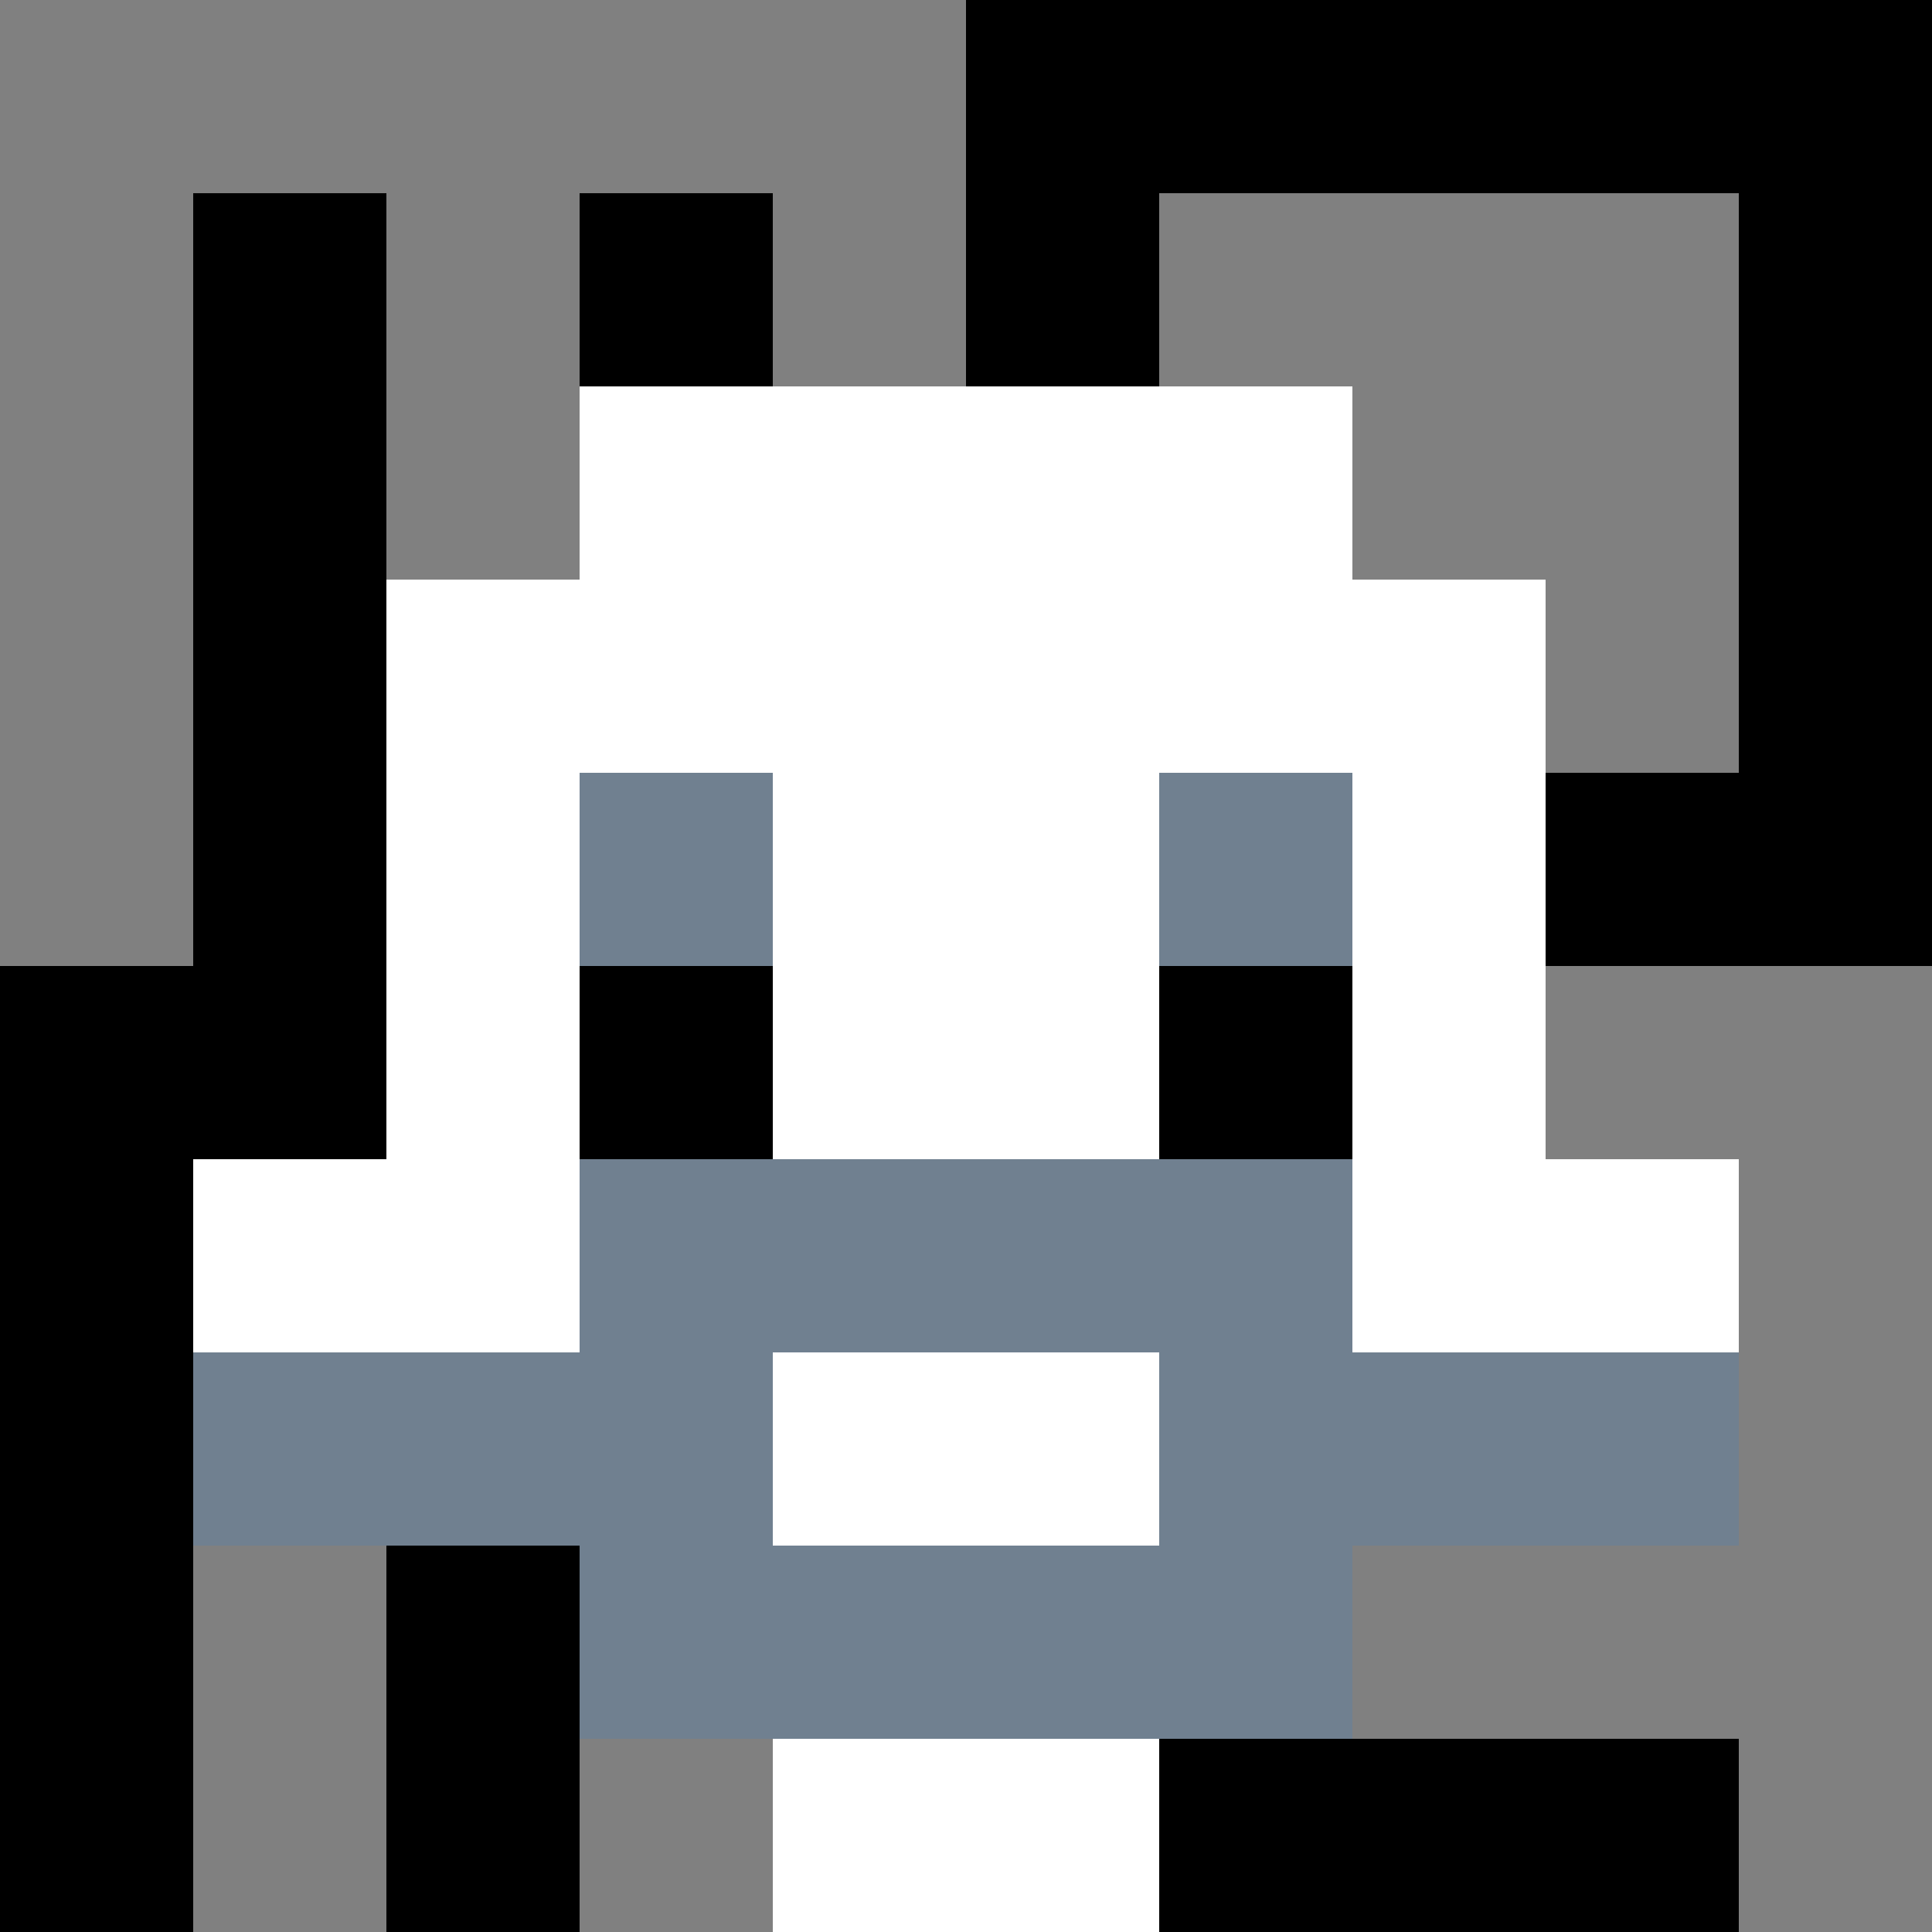
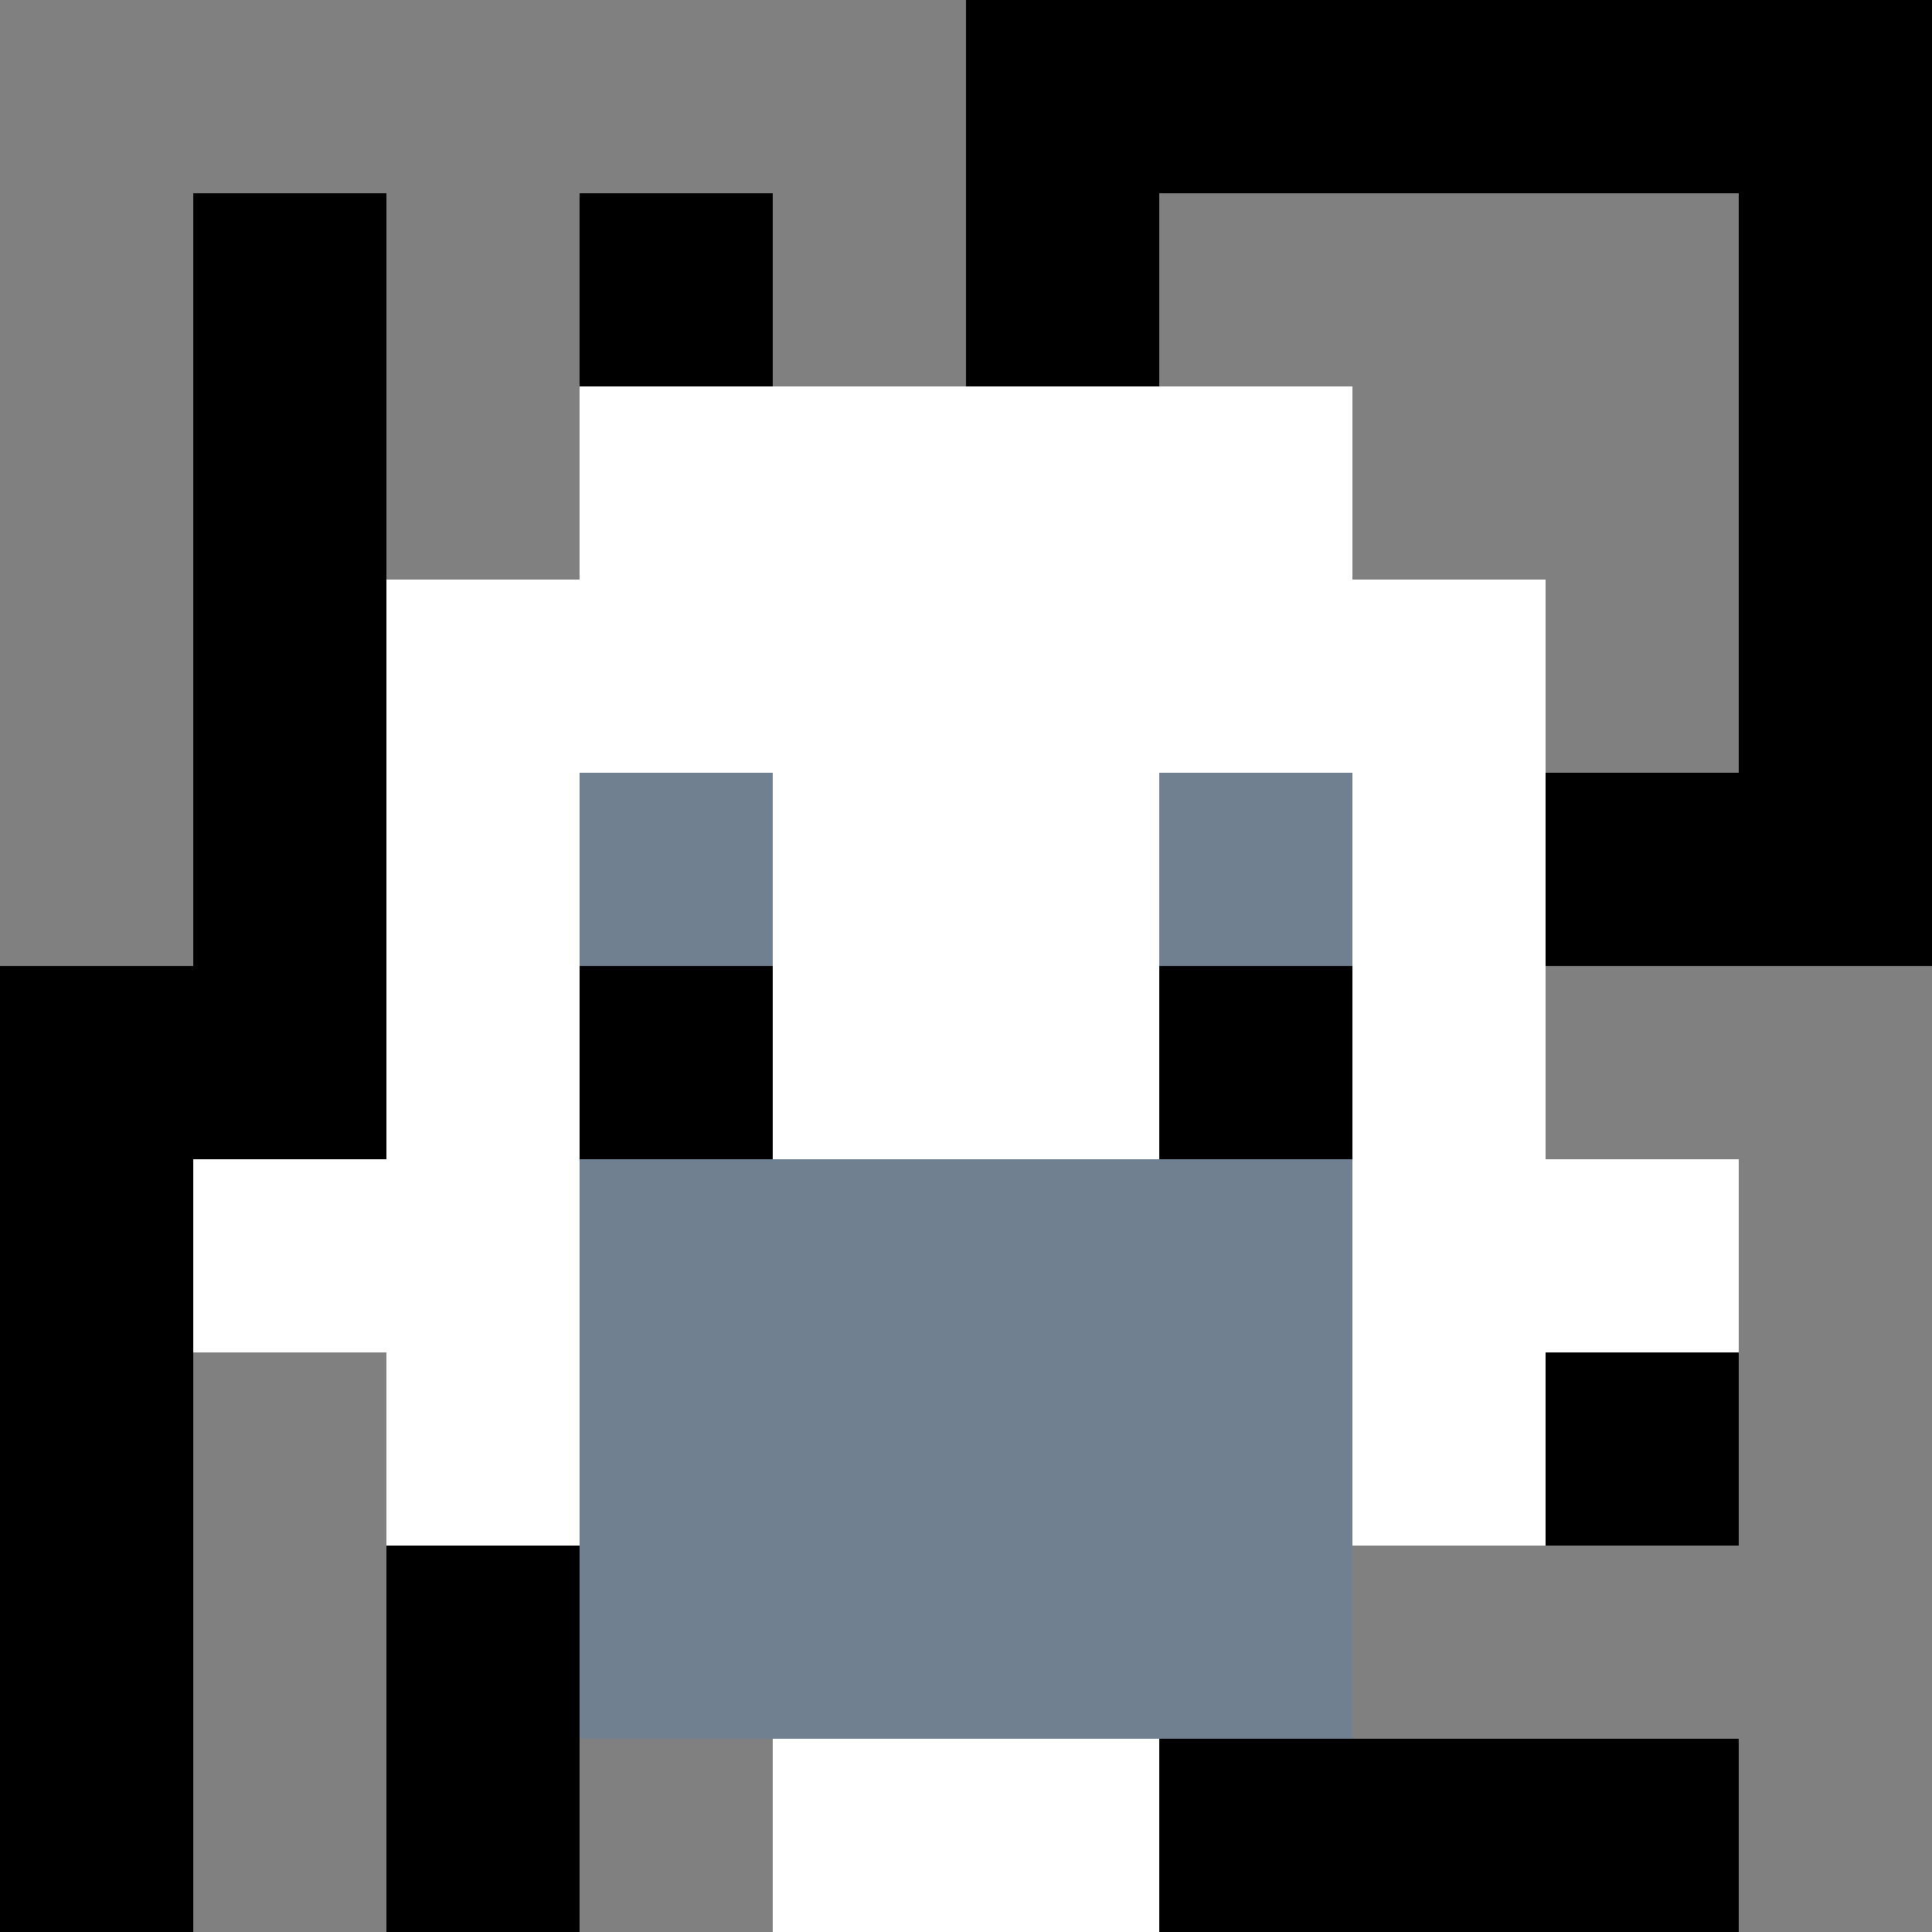
<svg xmlns="http://www.w3.org/2000/svg" version="1.1" width="600" height="600" viewBox="0 0 966 966">
  <title>'goose-pfp-classic' by Dmitri Cherniak</title>
  <desc>The Goose Is Loose (Black Edition)</desc>
  <rect width="100%" height="100%" fill="#7272cc" />
  <g>
    <g id="0-0">
      <rect x="0" y="0" height="966" width="966" fill="#000000" />
      <g>
        <rect id="0-0-0-0-5-1" x="0" y="0" width="483" height="96.6" fill="#808080" />
        <rect id="0-0-0-0-1-5" x="0" y="0" width="96.6" height="483" fill="#808080" />
        <rect id="0-0-2-0-1-5" x="193.2" y="0" width="96.6" height="483" fill="#808080" />
        <rect id="0-0-4-0-1-5" x="386.4" y="0" width="96.6" height="483" fill="#808080" />
        <rect id="0-0-6-1-3-3" x="579.6" y="96.6" width="289.8" height="289.8" fill="#808080" />
        <rect id="0-0-1-6-1-4" x="96.6" y="579.6" width="96.6" height="386.4" fill="#808080" />
        <rect id="0-0-3-6-1-4" x="289.8" y="579.6" width="96.6" height="386.4" fill="#808080" />
        <rect id="0-0-5-5-5-1" x="483" y="483" width="483" height="96.6" fill="#808080" />
        <rect id="0-0-5-8-5-1" x="483" y="772.8" width="483" height="96.6" fill="#808080" />
        <rect id="0-0-5-5-1-5" x="483" y="483" width="96.6" height="483" fill="#808080" />
        <rect id="0-0-9-5-1-5" x="869.4" y="483" width="96.6" height="483" fill="#808080" />
      </g>
      <g>
        <rect id="0-0-3-2-4-7" x="289.8" y="193.2" width="386.4" height="676.2" fill="#FFFFFF" />
        <rect id="0-0-2-3-6-5" x="193.2" y="289.8" width="579.6" height="483" fill="#FFFFFF" />
        <rect id="0-0-4-8-2-2" x="386.4" y="772.8" width="193.2" height="193.2" fill="#FFFFFF" />
        <rect id="0-0-1-6-8-1" x="96.6" y="579.6" width="772.8" height="96.6" fill="#FFFFFF" />
-         <rect id="0-0-1-7-8-1" x="96.6" y="676.2" width="772.8" height="96.6" fill="#708090" />
        <rect id="0-0-3-6-4-3" x="289.8" y="579.6" width="386.4" height="289.8" fill="#708090" />
-         <rect id="0-0-4-7-2-1" x="386.4" y="676.2" width="193.2" height="96.6" fill="#FFFFFF" />
        <rect id="0-0-3-4-1-1" x="289.8" y="386.4" width="96.6" height="96.6" fill="#708090" />
        <rect id="0-0-6-4-1-1" x="579.6" y="386.4" width="96.6" height="96.6" fill="#708090" />
        <rect id="0-0-3-5-1-1" x="289.8" y="483" width="96.6" height="96.6" fill="#000000" />
        <rect id="0-0-6-5-1-1" x="579.6" y="483" width="96.6" height="96.6" fill="#000000" />
      </g>
    </g>
  </g>
</svg>